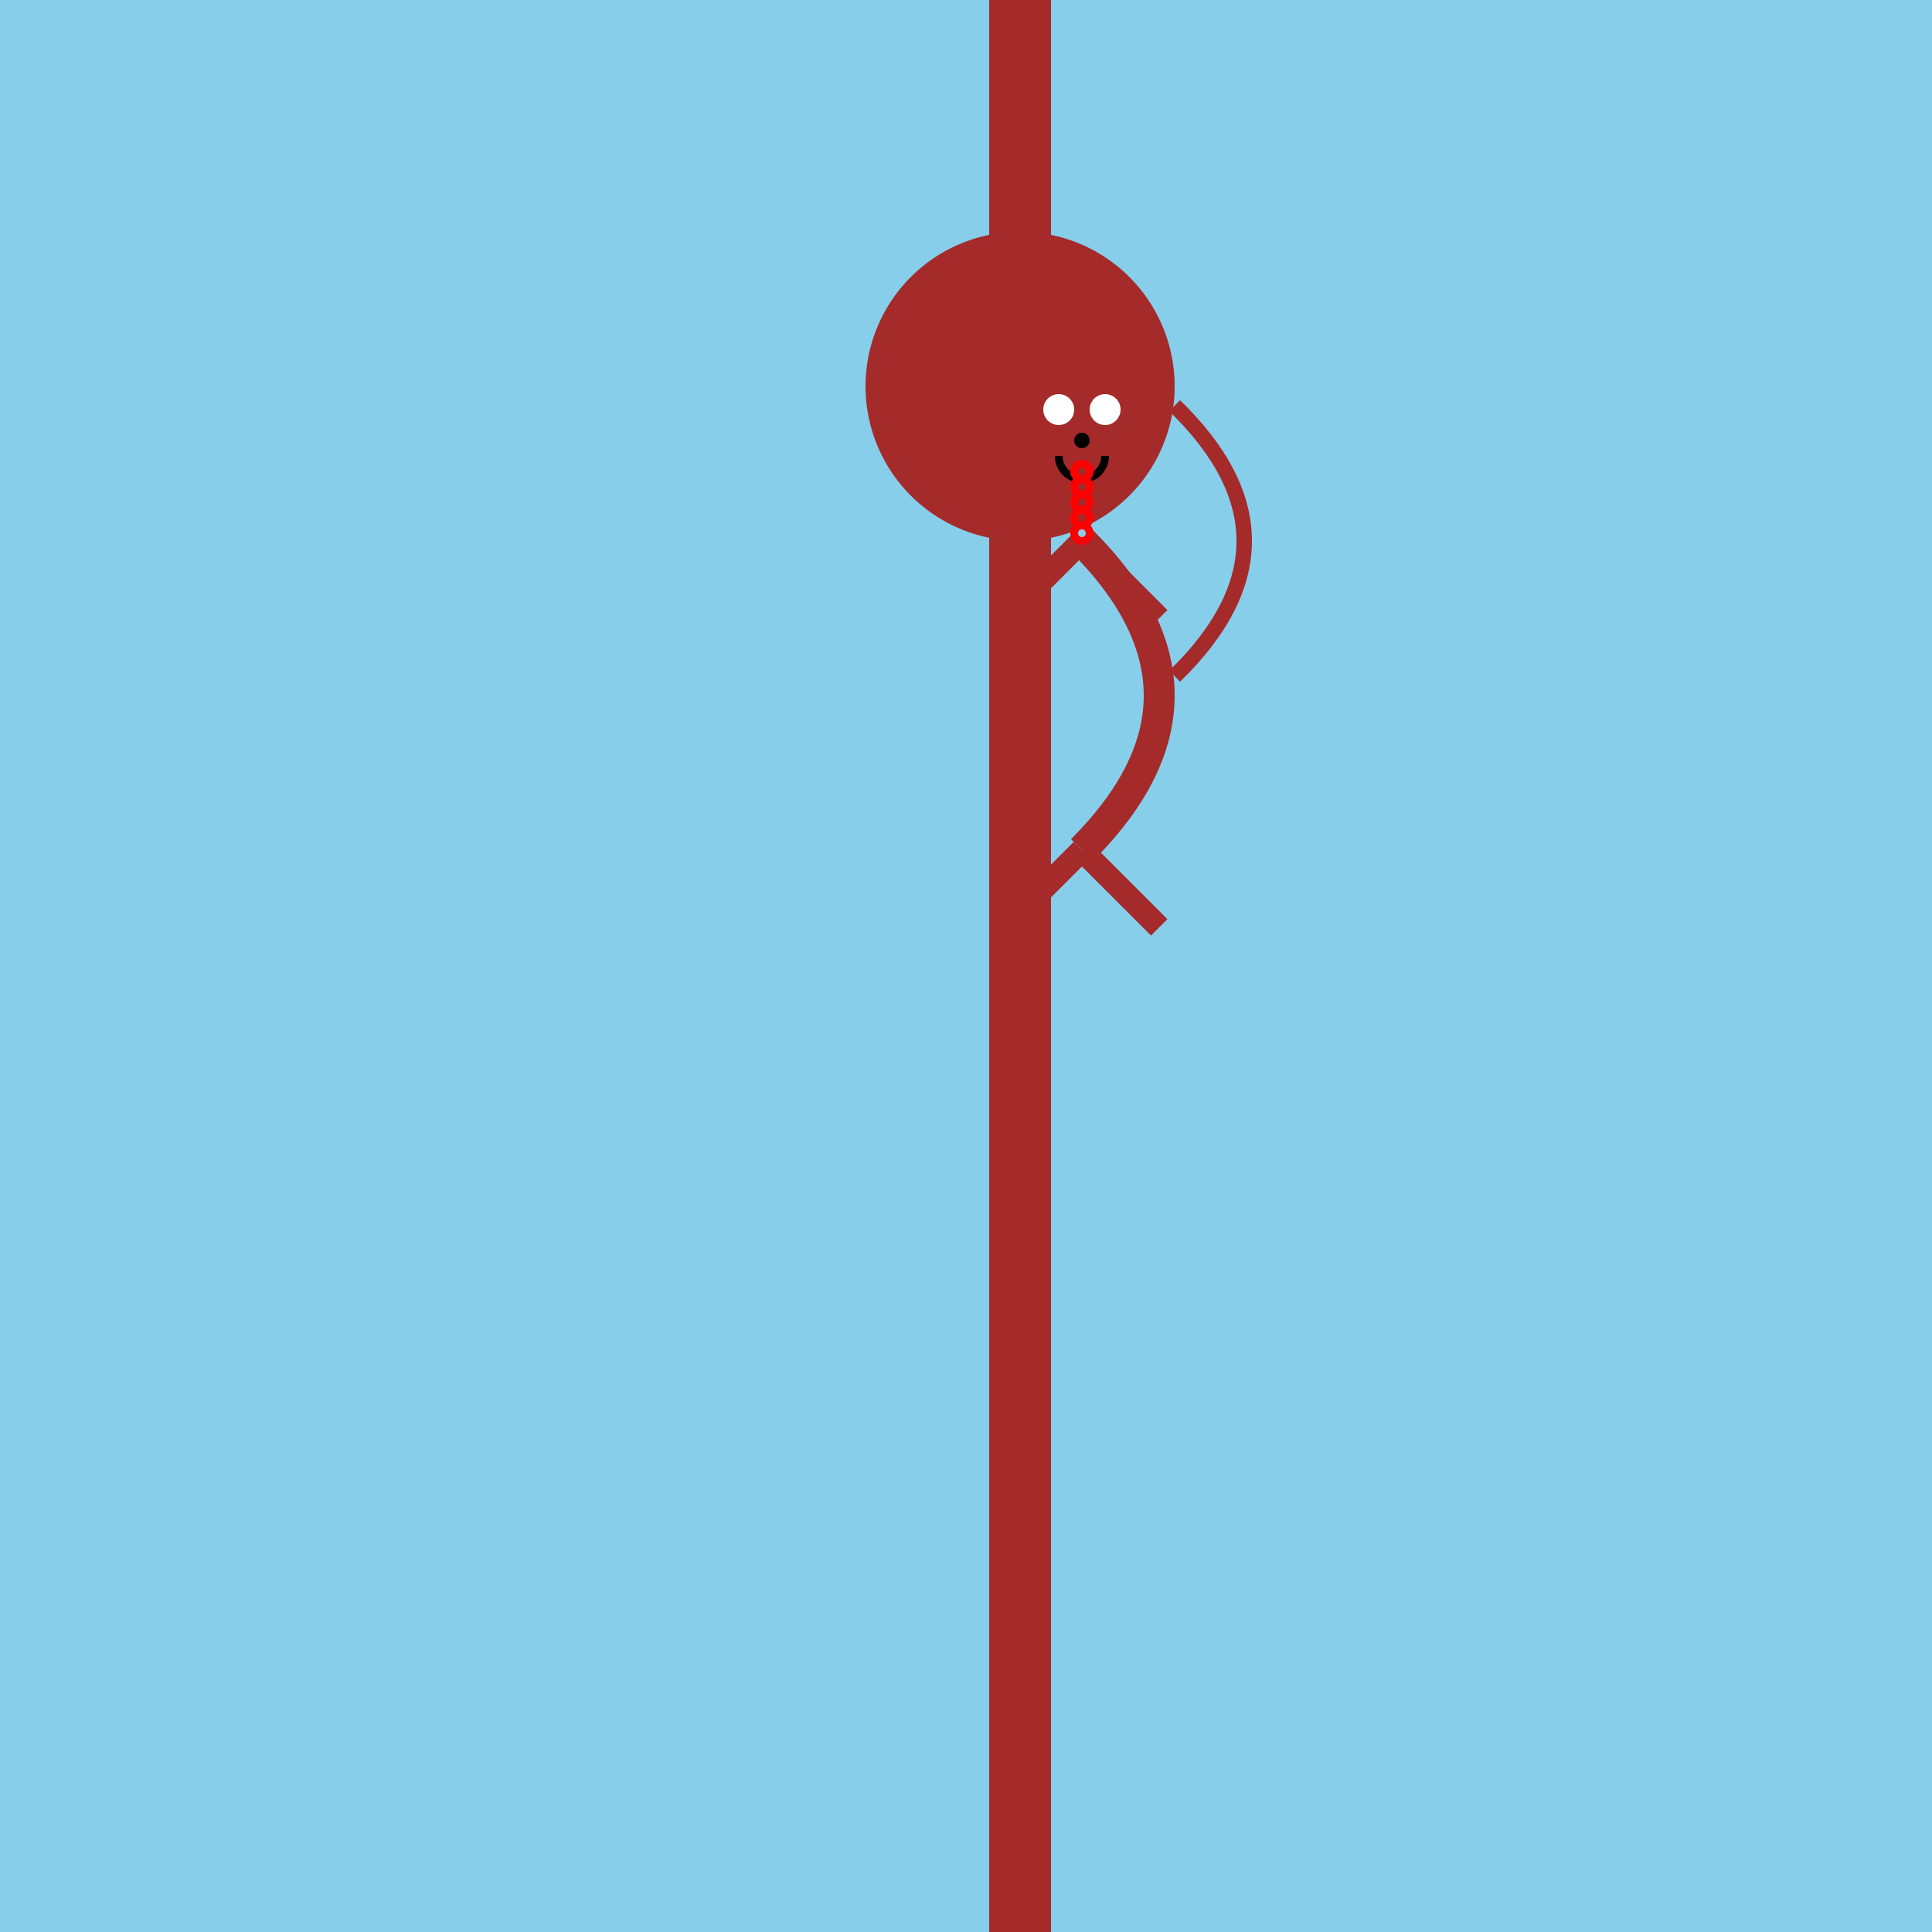
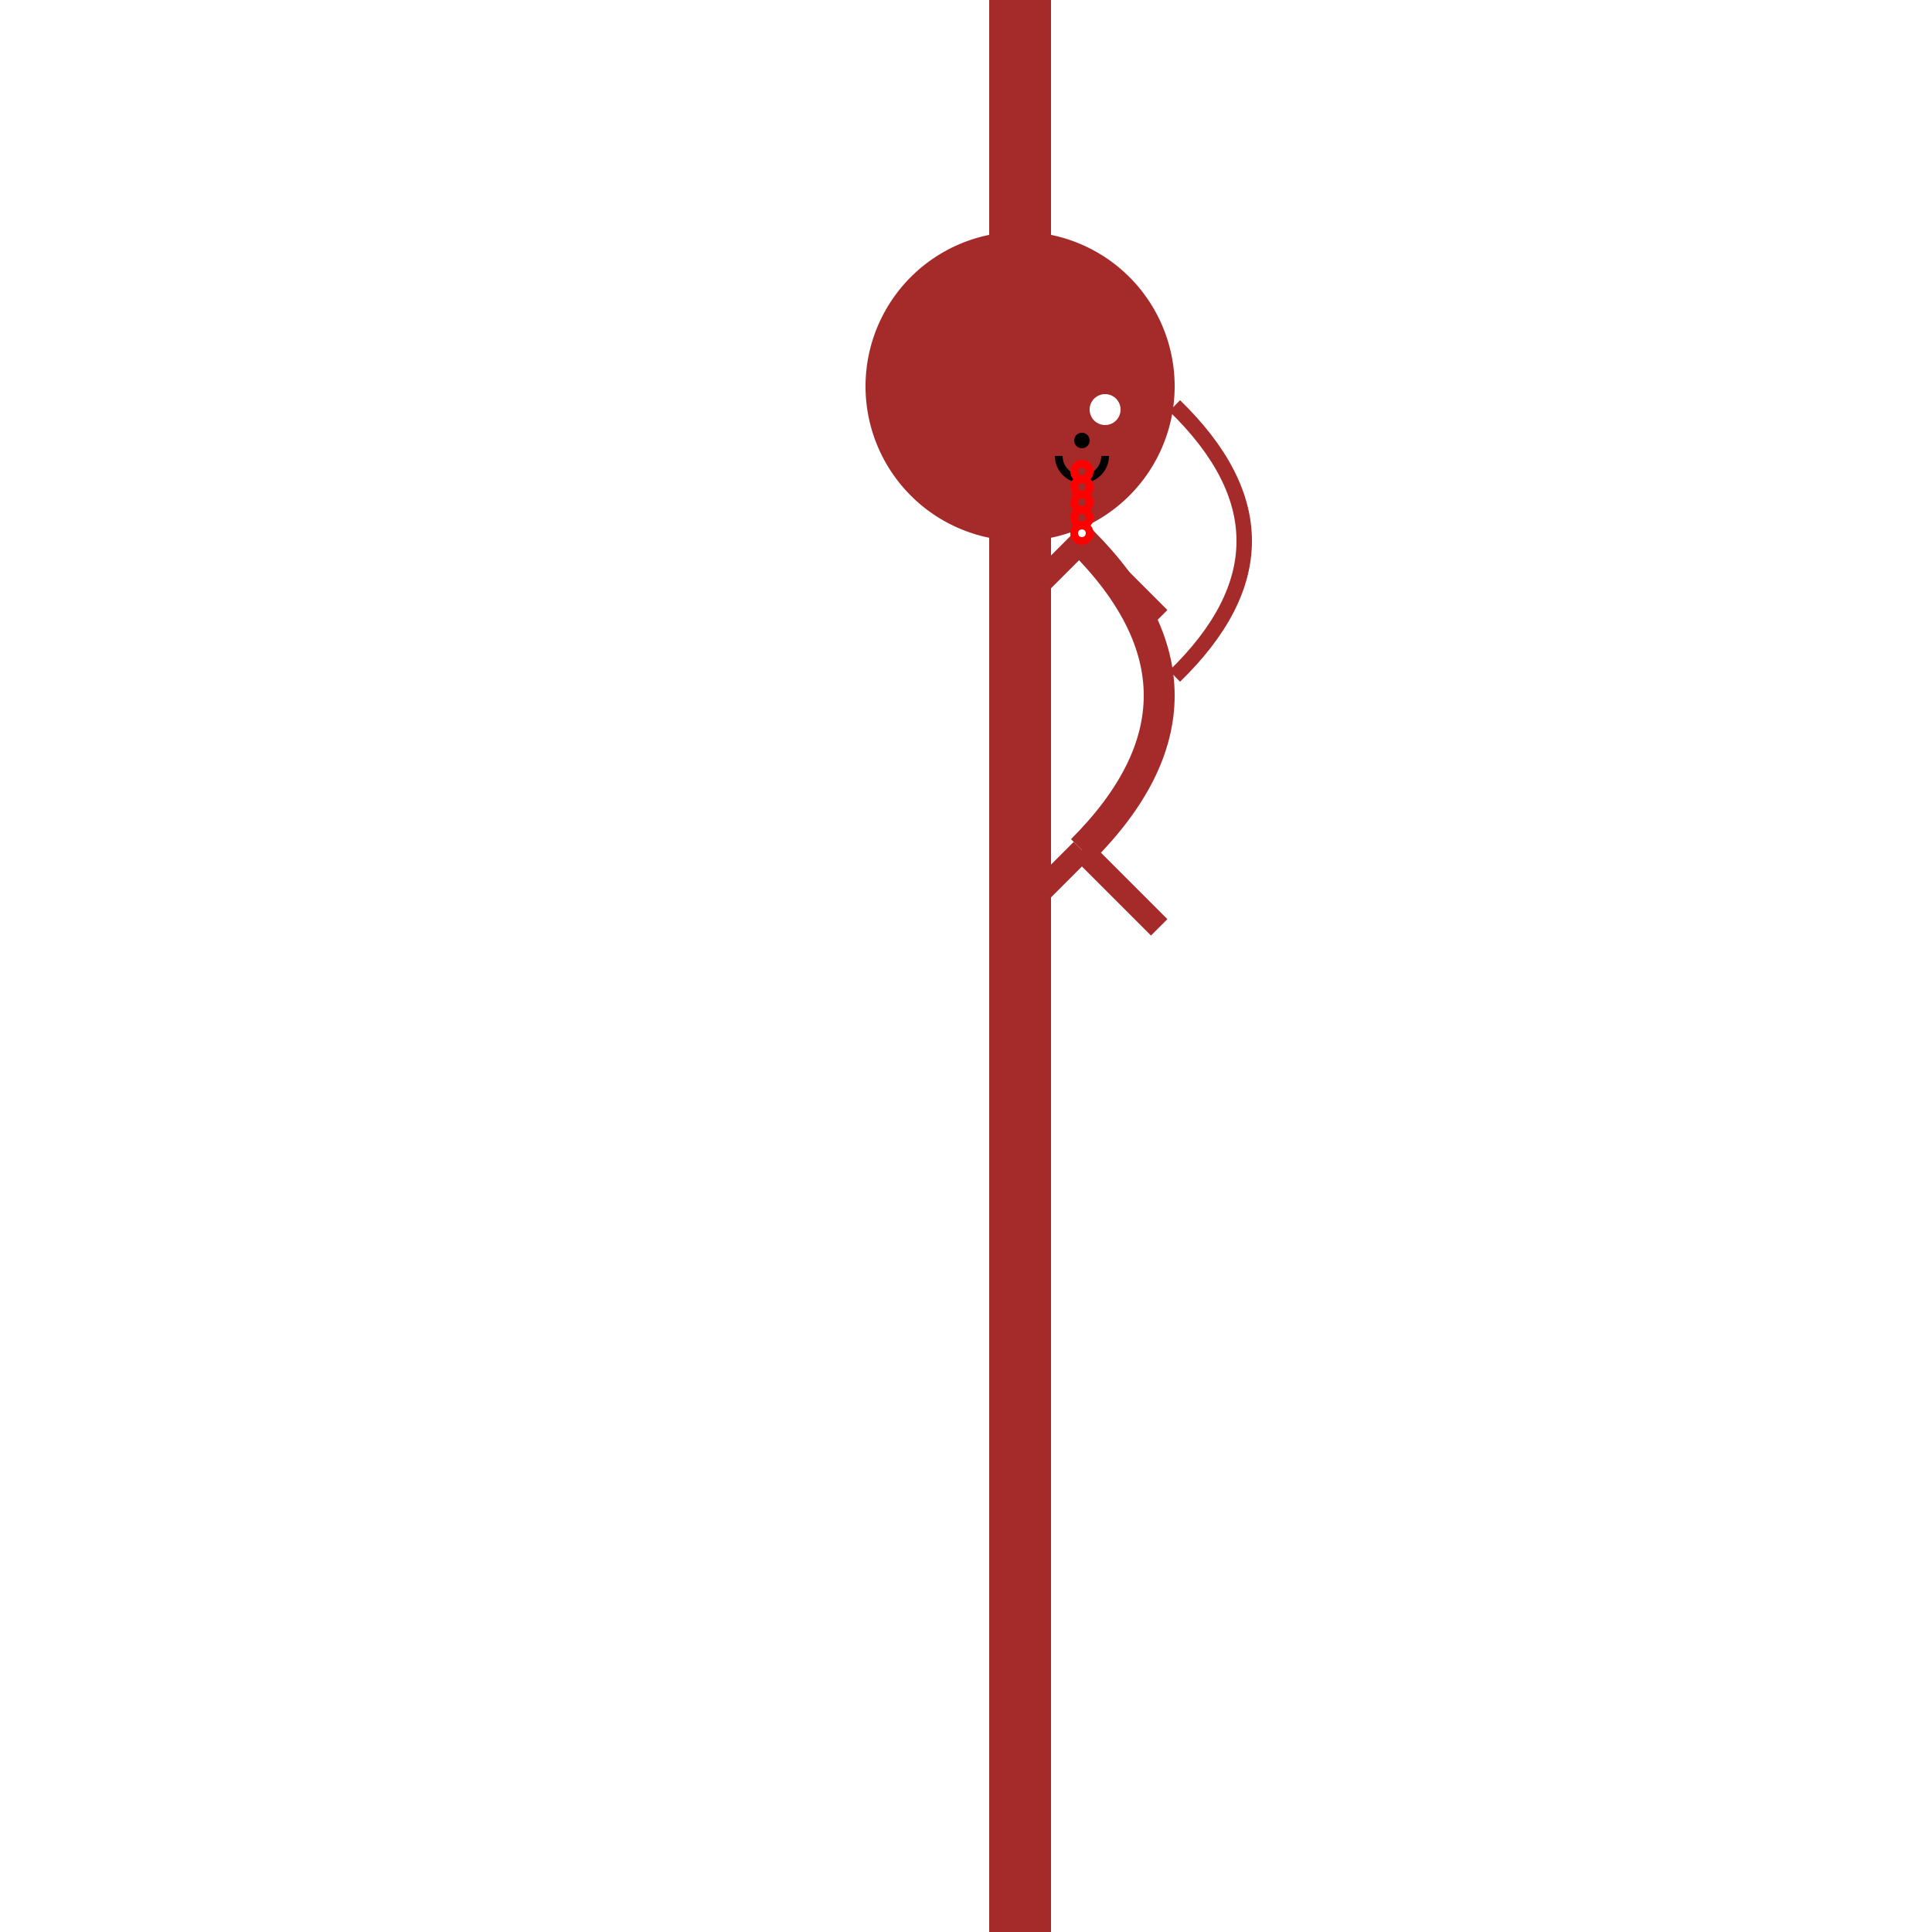
<svg xmlns="http://www.w3.org/2000/svg" width="500" height="500">
  <defs />
  <g>
-     <rect fill="skyblue" stroke="none" x="0" y="0" width="512" height="512" />
    <rect fill="brown" stroke="none" x="256" y="0" width="16" height="512" />
    <path fill="brown" stroke="none" paint-order="stroke fill markers" d=" M 304 100 A 40 40 0 1 1 304 99.96" />
    <path fill="none" stroke="brown" paint-order="fill stroke markers" d=" M 280 140 Q 320 180 280 220" stroke-miterlimit="10" stroke-width="8" stroke-dasharray="" />
    <path fill="none" stroke="brown" paint-order="fill stroke markers" d=" M 280 140 L 260 160 M 280 140 L 300 160 M 280 220 L 260 240 M 280 220 L 300 240" stroke-miterlimit="10" stroke-width="6" stroke-dasharray="" />
    <path fill="none" stroke="brown" paint-order="fill stroke markers" d=" M 304 105 Q 340 140 304 175" stroke-miterlimit="10" stroke-width="4" stroke-dasharray="" />
    <path fill="brown" stroke="none" paint-order="stroke fill markers" d=" M 292 110 A 12 12 0 1 1 292 109.988" />
-     <path fill="white" stroke="none" paint-order="stroke fill markers" d=" M 278 106 A 4 4 0 1 1 278 105.996" />
    <path fill="white" stroke="none" paint-order="stroke fill markers" d=" M 290 106 A 4 4 0 1 1 290 105.996" />
    <path fill="none" stroke="black" paint-order="fill stroke markers" d=" M 286 118 A 6 6 0 0 1 274 118" stroke-miterlimit="10" stroke-width="2" stroke-dasharray="" />
    <path fill="black" stroke="none" paint-order="stroke fill markers" d=" M 282 114 A 2 2 0 1 1 282 113.998" />
    <path fill="none" stroke="red" paint-order="fill stroke markers" d=" M 282 122 A 2 2 0 1 1 282 121.998" stroke-miterlimit="10" stroke-width="2" stroke-dasharray="" />
    <path fill="none" stroke="red" paint-order="fill stroke markers" d=" M 282 126 A 2 2 0 1 1 282 125.998" stroke-miterlimit="10" stroke-width="2" stroke-dasharray="" />
    <path fill="none" stroke="red" paint-order="fill stroke markers" d=" M 282 130 A 2 2 0 1 1 282 129.998" stroke-miterlimit="10" stroke-width="2" stroke-dasharray="" />
    <path fill="none" stroke="red" paint-order="fill stroke markers" d=" M 282 134 A 2 2 0 1 1 282 133.998" stroke-miterlimit="10" stroke-width="2" stroke-dasharray="" />
    <path fill="none" stroke="red" paint-order="fill stroke markers" d=" M 282 138 A 2 2 0 1 1 282 137.998" stroke-miterlimit="10" stroke-width="2" stroke-dasharray="" />
  </g>
</svg>